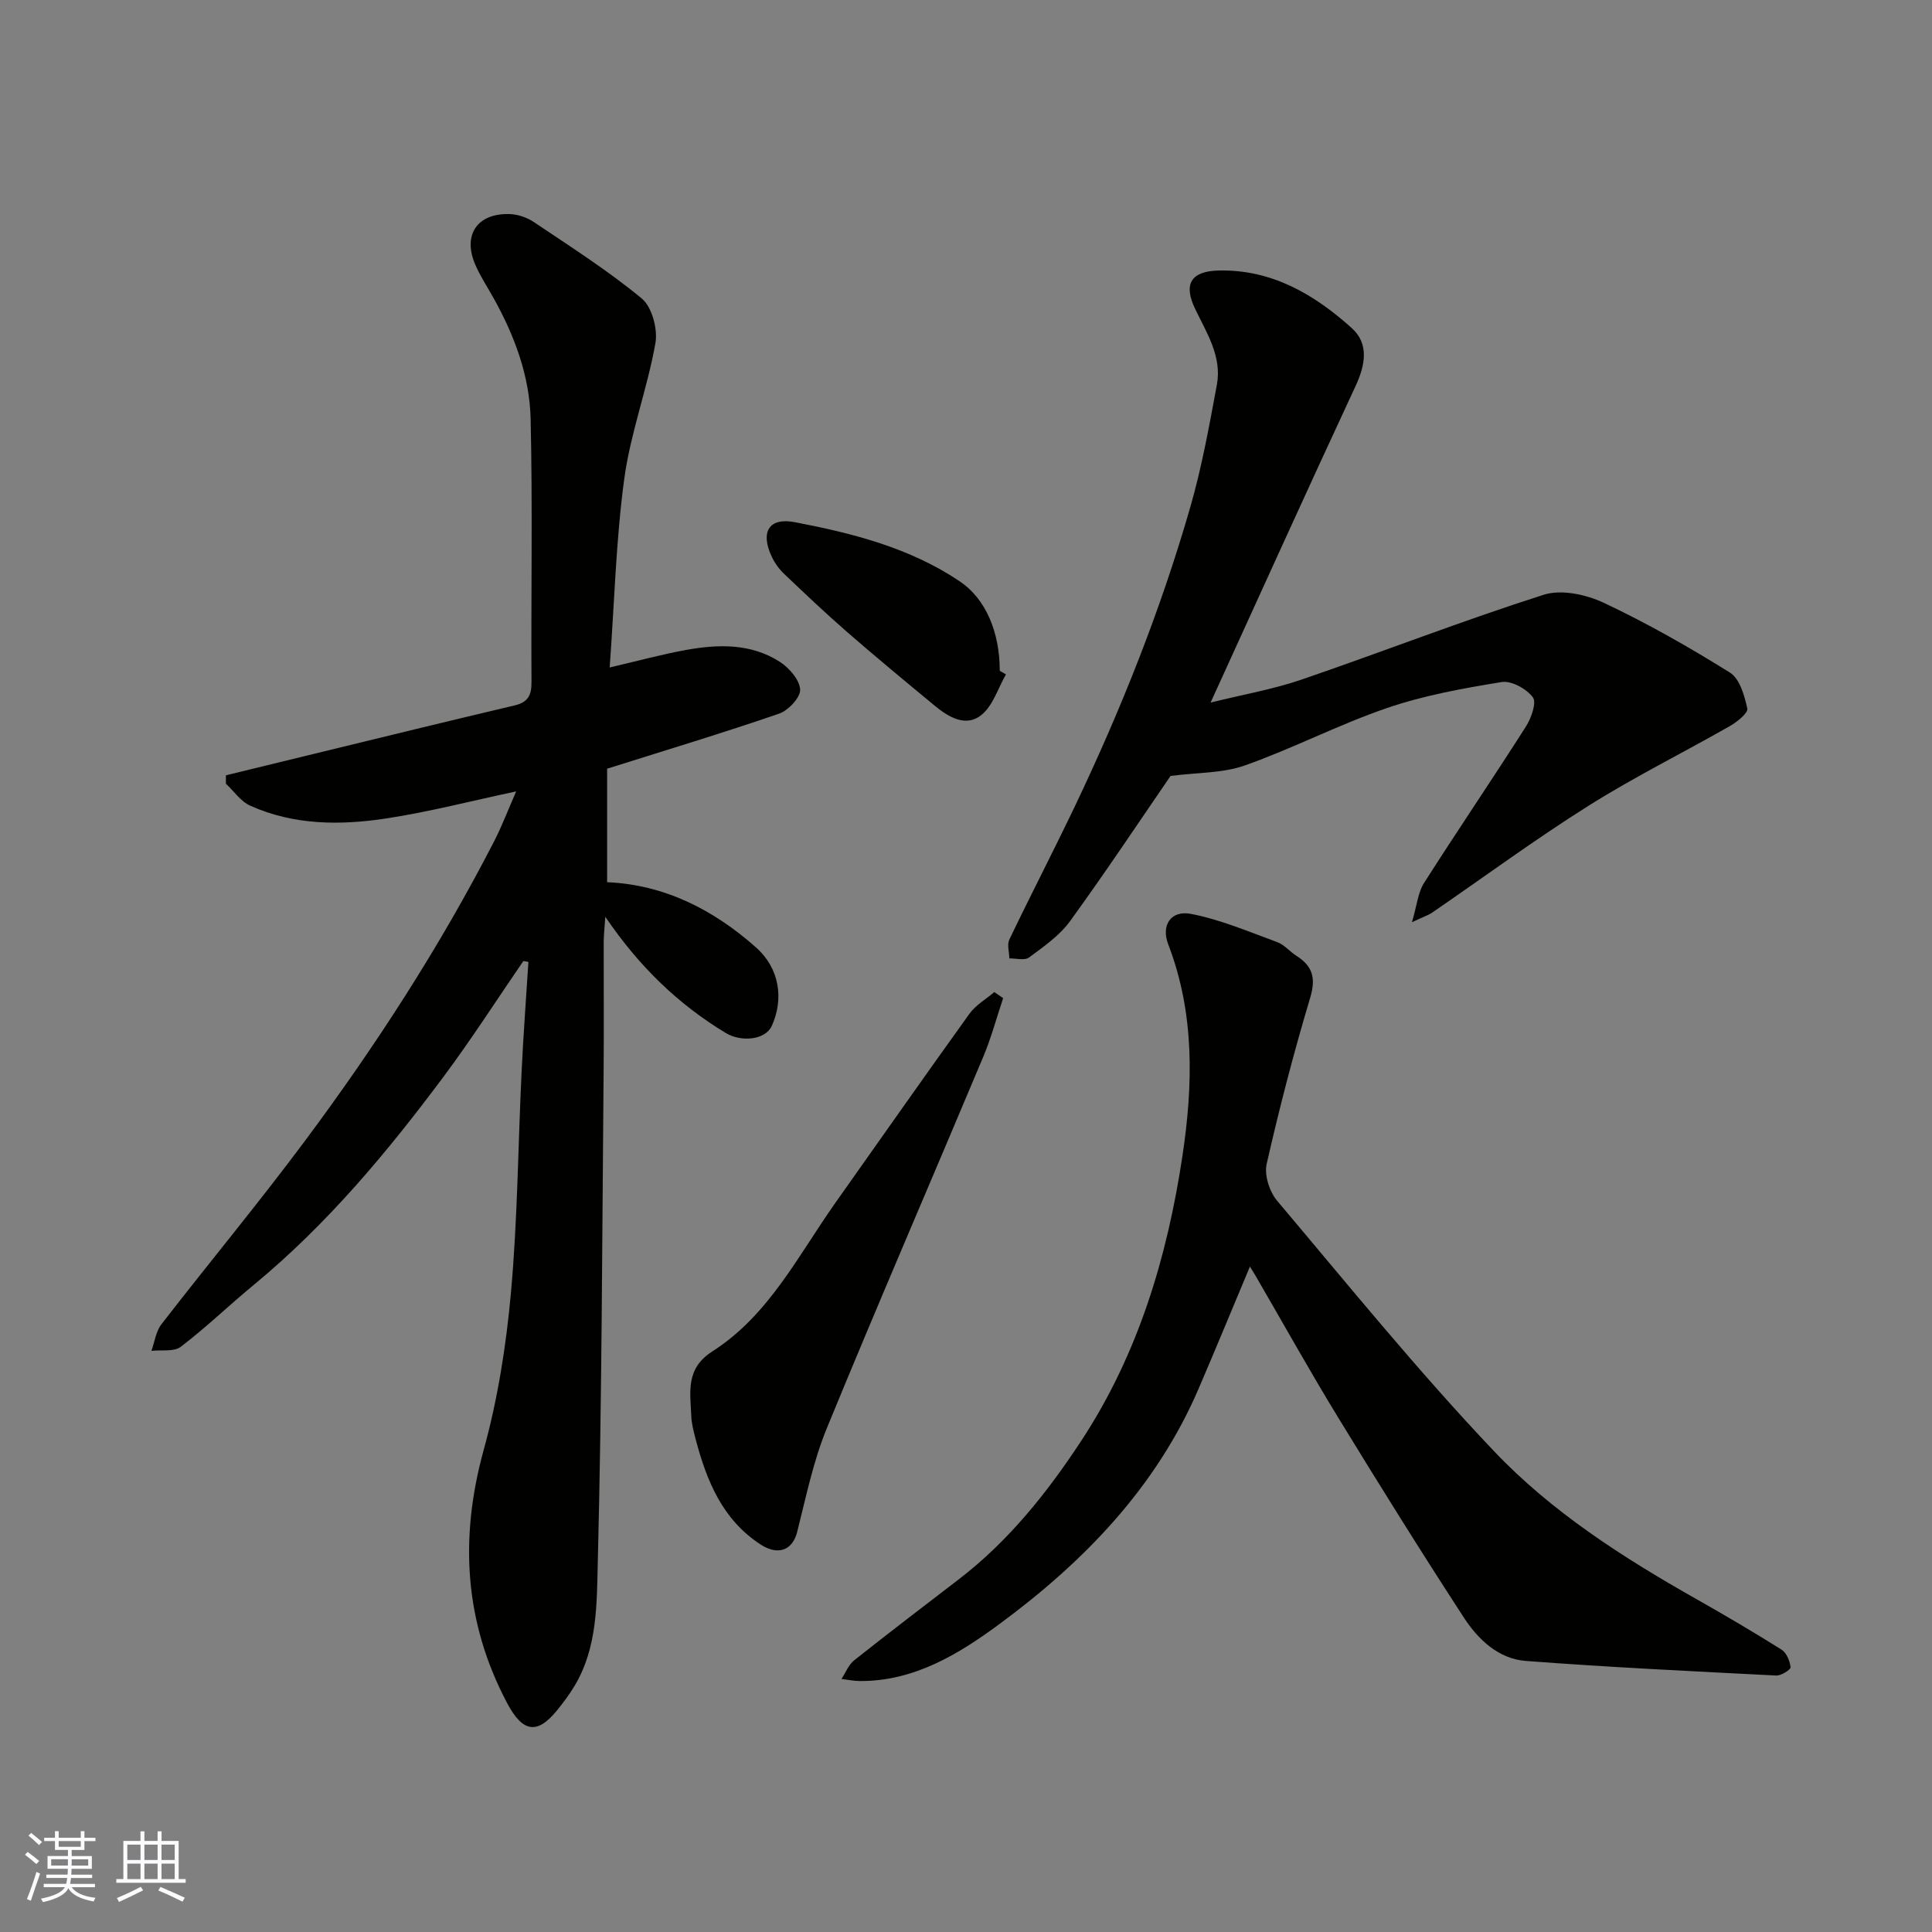
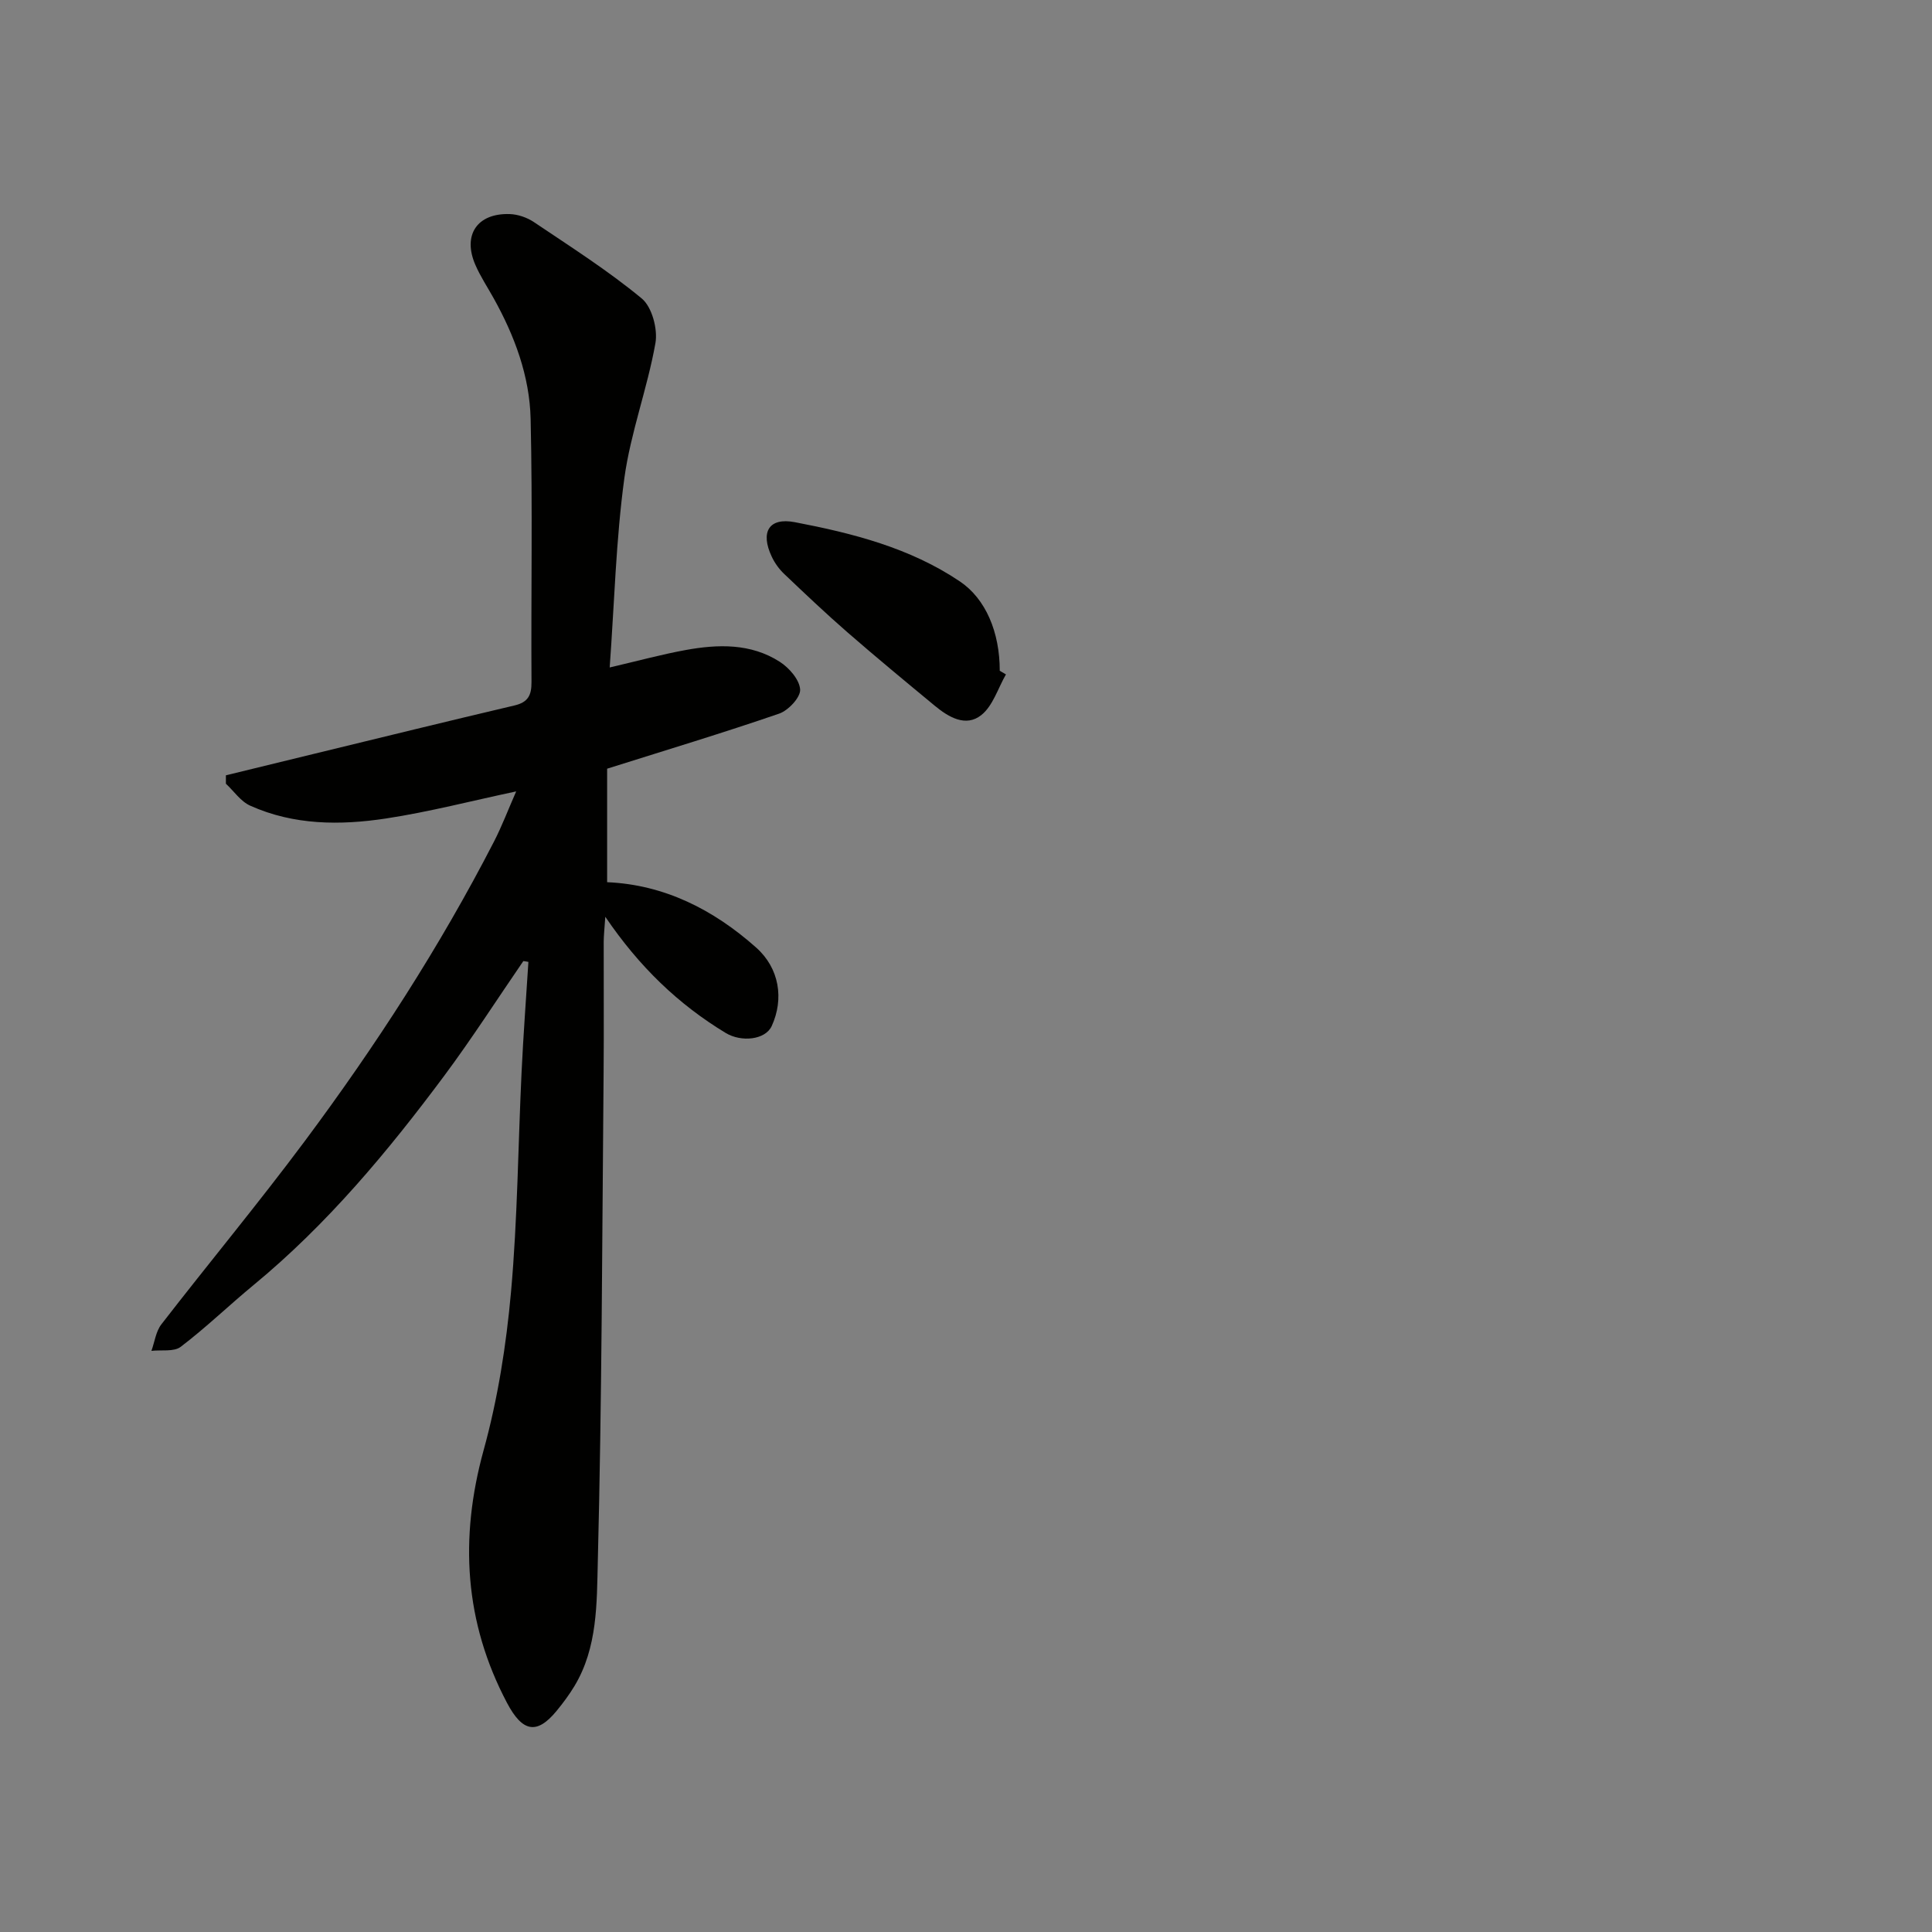
<svg xmlns="http://www.w3.org/2000/svg" enable-background="new 0 0 400 400" viewBox="0 0 400 400">
  <rect x="0" y="0" width="400" height="400" fill="#808080" stroke="none" />
  <g fill="#010100">
    <path d="m108.35 198.98c-5.43 7.91-10.62 16-16.34 23.7-11.73 15.76-24.27 30.81-39.53 43.39-5.08 4.19-9.83 8.79-15.06 12.77-1.41 1.08-4.01.6-6.07.84.67-1.85.92-4.02 2.06-5.49 9.82-12.69 20.09-25.05 29.68-37.92 14.64-19.65 27.95-40.2 39.18-62.02 1.64-3.18 2.91-6.56 4.6-10.4-9.24 1.96-18.03 4.25-26.96 5.61-9.49 1.44-19.11 1.4-28.12-2.66-1.96-.88-3.36-3-5.02-4.54 0-.58 0-1.16 0-1.74 6.15-1.5 12.31-3.01 18.46-4.5 13.75-3.34 27.5-6.72 41.28-9.96 2.81-.66 3.55-2.1 3.53-4.85-.11-18.17.24-36.34-.18-54.5-.21-8.87-3.33-17.22-7.68-25.01-1.27-2.28-2.73-4.48-3.76-6.86-2.69-6.18.36-10.73 7.1-10.52 1.7.05 3.6.71 5.02 1.66 7.57 5.1 15.32 10.02 22.33 15.82 2.12 1.76 3.34 6.34 2.83 9.24-1.67 9.42-5.15 18.55-6.44 28-1.73 12.71-2.05 25.62-3.03 39.15 6.01-1.4 10.8-2.71 15.68-3.6 6.73-1.23 13.53-1.43 19.54 2.43 1.94 1.25 4.1 3.72 4.21 5.75.09 1.62-2.44 4.32-4.35 4.98-11.51 3.96-23.17 7.48-35.61 11.4v23.5c11.8.5 22.01 5.66 30.86 13.54 4.83 4.3 5.77 10.64 3.22 16.23-1.32 2.9-6.32 3.39-9.54 1.44-9.8-5.94-17.86-13.66-24.92-24.05-.16 2.44-.32 3.81-.33 5.18-.02 9 .06 18-.02 27-.3 33.77-.35 67.54-1.2 101.3-.22 8.64-.03 17.81-4.83 25.78-1.09 1.81-2.37 3.53-3.71 5.16-4.12 5.01-7.09 4.33-10.26-1.67-8.82-16.71-9.87-34.06-4.84-52.32 2.94-10.64 4.68-21.74 5.67-32.75 1.36-15.14 1.46-30.38 2.19-45.58.36-7.59.93-15.17 1.41-22.76-.33-.07-.69-.12-1.05-.17z" />
-     <path d="m258.79 262.22c-3.6 8.57-7.03 16.91-10.59 25.2-8.77 20.45-23.72 35.87-41.22 48.78-8.43 6.23-17.69 11.91-28.97 11.84-1.26-.01-2.53-.28-3.79-.43.86-1.3 1.46-2.93 2.62-3.85 7.17-5.7 14.46-11.24 21.73-16.83 10.31-7.92 18.28-17.95 25.34-28.7 11.75-17.9 17.76-38.01 20.9-58.89 2.2-14.66 2.58-29.48-2.94-43.82-1.53-3.98.57-7.11 4.71-6.31 6.11 1.18 11.97 3.69 17.86 5.85 1.47.54 2.6 1.96 3.98 2.84 3.37 2.14 4.05 4.63 2.84 8.68-3.4 11.35-6.39 22.85-9.01 34.4-.52 2.3.57 5.74 2.16 7.62 14.75 17.48 29.18 35.28 44.91 51.85 11.94 12.58 26.7 22.03 41.86 30.6 5.96 3.37 11.87 6.85 17.67 10.49 1.03.65 1.73 2.35 1.87 3.64.05.49-1.94 1.77-2.96 1.72-17.29-.88-34.59-1.71-51.85-3.02-5.67-.43-9.89-4.45-12.84-8.99-8.89-13.66-17.52-27.5-26.02-41.41-5.87-9.6-11.35-19.44-17-29.17-.39-.67-.81-1.33-1.26-2.09z" />
-     <path d="m250.64 145.46c6.9-1.71 13-2.76 18.78-4.74 16.77-5.75 33.3-12.19 50.18-17.58 3.65-1.17 8.79-.06 12.46 1.67 8.98 4.23 17.67 9.18 26.1 14.44 2.03 1.26 3.02 4.77 3.6 7.44.2.92-2.1 2.77-3.58 3.62-9.76 5.57-19.86 10.57-29.35 16.55-11.04 6.95-21.56 14.71-32.32 22.09-.76.52-1.68.81-4.18 1.98 1.06-3.61 1.26-6.17 2.48-8.08 6.92-10.87 14.17-21.53 21.1-32.4 1.11-1.74 2.27-4.98 1.45-6.08-1.31-1.76-4.44-3.49-6.46-3.16-8 1.3-16.1 2.76-23.74 5.38-9.99 3.42-19.45 8.36-29.41 11.88-4.59 1.63-9.81 1.45-15.4 2.18-6.33 9.22-13.36 19.8-20.81 30.07-2.17 2.99-5.45 5.26-8.48 7.51-.91.68-2.7.17-4.08.2-.03-1.31-.51-2.84-.01-3.9 4.44-9.27 9.18-18.4 13.61-27.68 9.54-20.02 17.74-40.58 23.87-61.9 2.38-8.27 3.92-16.81 5.49-25.29 1.09-5.87-2.14-10.77-4.53-15.77-2.42-5.07-.84-7.73 4.83-7.88 11.01-.28 19.83 4.91 27.6 11.89 3.63 3.25 2.86 7.63.82 12.02-9.96 21.4-19.69 42.91-30.02 65.54z" />
-     <path d="m207.69 206.65c-1.36 4.06-2.47 8.22-4.12 12.16-10.77 25.65-21.83 51.17-32.39 76.9-2.81 6.85-4.31 14.26-6.14 21.48-.95 3.74-3.91 4.96-7.57 2.58-7.92-5.15-11.18-13.22-13.46-21.86-.41-1.57-.83-3.18-.89-4.78-.21-4.95-1.21-9.78 4.38-13.35 11.69-7.47 17.77-19.88 25.49-30.8 9.23-13.04 18.4-26.13 27.73-39.1 1.29-1.8 3.41-3 5.14-4.48.62.42 1.23.84 1.83 1.25z" />
    <path d="m208.27 139.63c-1.65 2.86-2.69 6.49-5.09 8.41-3.23 2.58-6.82.42-9.68-1.95-6.06-5.01-12.12-10.02-18.05-15.18-4.48-3.9-8.79-7.99-13.1-12.09-1.04-.99-1.95-2.25-2.56-3.55-2.42-5.12-.61-8.18 4.76-7.16 11.99 2.29 23.84 5.31 34.17 12.26 5.38 3.62 8.27 10.53 8.27 18.51.43.25.86.5 1.28.75z" />
  </g>
-   <path d="m5.17 384 .55-.58c.85.61 1.65 1.24 2.4 1.87l-.59.64c-.83-.73-1.62-1.37-2.36-1.93m1.22 9.53-.82-.34c.71-1.76 1.37-3.64 1.98-5.63.24.13.5.25.76.36-.6 1.67-1.24 3.54-1.92 5.61m-.5-13.5.57-.54c.56.44 1.31 1.06 2.26 1.87l-.64.64c-.68-.66-1.41-1.32-2.19-1.97m3.25.46h2.24v-1.36h.77v1.36h4.57v-1.36h.76v1.36h2.28v.69h-2.28v1.84h-2.64v1.26h4.18v2.64h-4.21c0 .45-.02.86-.05 1.21h4.32v.69h-4.38c-.04.34-.1.75-.19 1.22h5.15v.69h-4.82c.87 1.19 2.51 1.92 4.93 2.19-.17.31-.3.57-.37.76-2.77-.49-4.52-1.41-5.26-2.76-.56 1.26-2.3 2.23-5.24 2.9-.12-.24-.26-.48-.43-.72 2.73-.55 4.38-1.34 4.96-2.38h-4.38v-.69h4.65c.1-.38.17-.79.21-1.22h-4.32v-.69h4.4c.03-.34.05-.75.05-1.21h-4.2v-2.64h4.23v-1.26h-2.69v-1.84h-2.24zm1.46 4.46v1.29h3.45c.01-.4.02-.57.01-.53v-.32-.45h-3.46zm1.55-2.59h4.57v-1.19h-4.57zm6.11 2.59h-3.42v.77c-.01.19-.01.37-.02.53h3.44z" fill="#fbfafc" />
-   <path d="m32.63 379.16h.82v1.98h3.54v7.89h1.45v.78h-14.36v-.78h1.46v-7.89h3.54v-1.98h.82v1.98h2.73zm-3.49 11.48.5.73c-1.61.82-3.28 1.63-5 2.41-.13-.27-.28-.55-.44-.82 1.75-.72 3.4-1.49 4.94-2.32m-2.78-5.55h2.73v-3.18h-2.73zm0 3.95h2.73v-3.2h-2.73zm3.54-3.95h2.73v-3.18h-2.73zm0 3.95h2.73v-3.2h-2.73zm7.89 4.68c-1.84-.92-3.51-1.7-5.02-2.32l.45-.73c1.89.8 3.57 1.55 5.04 2.23zm-1.62-11.81h-2.73v3.18h2.73zm-2.73 7.13h2.73v-3.2h-2.73z" fill="#fbfafc" />
</svg>